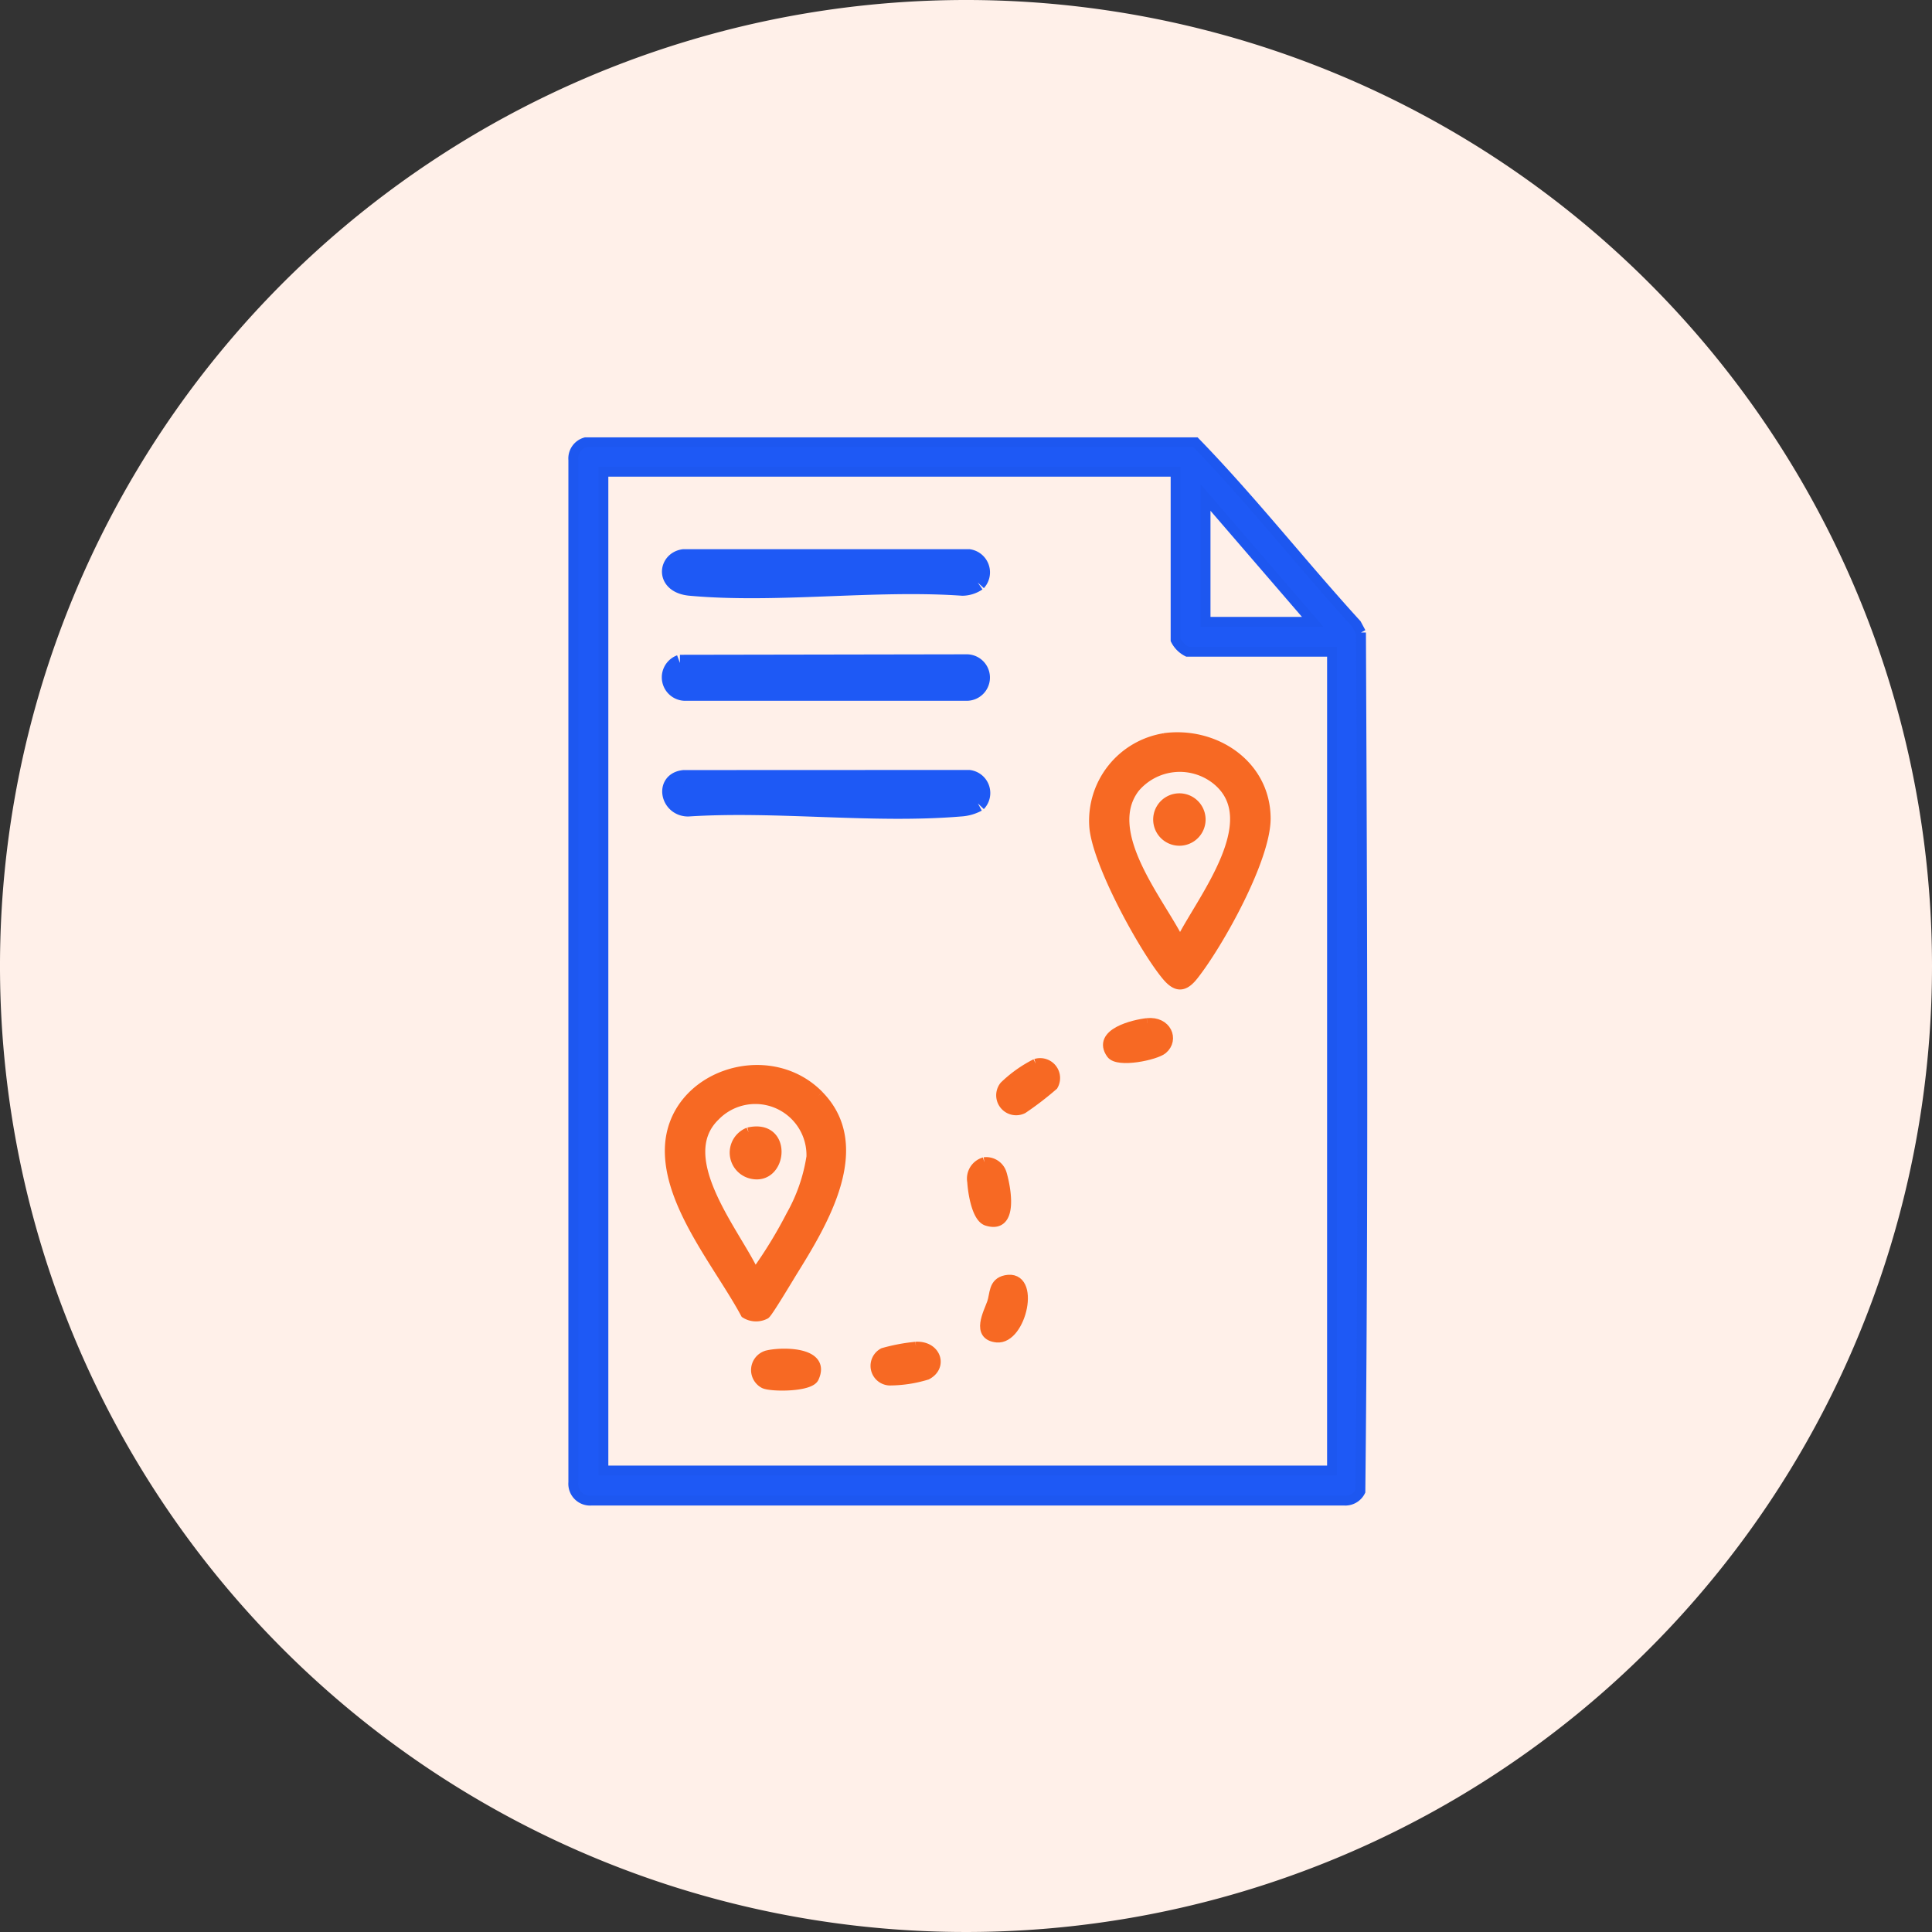
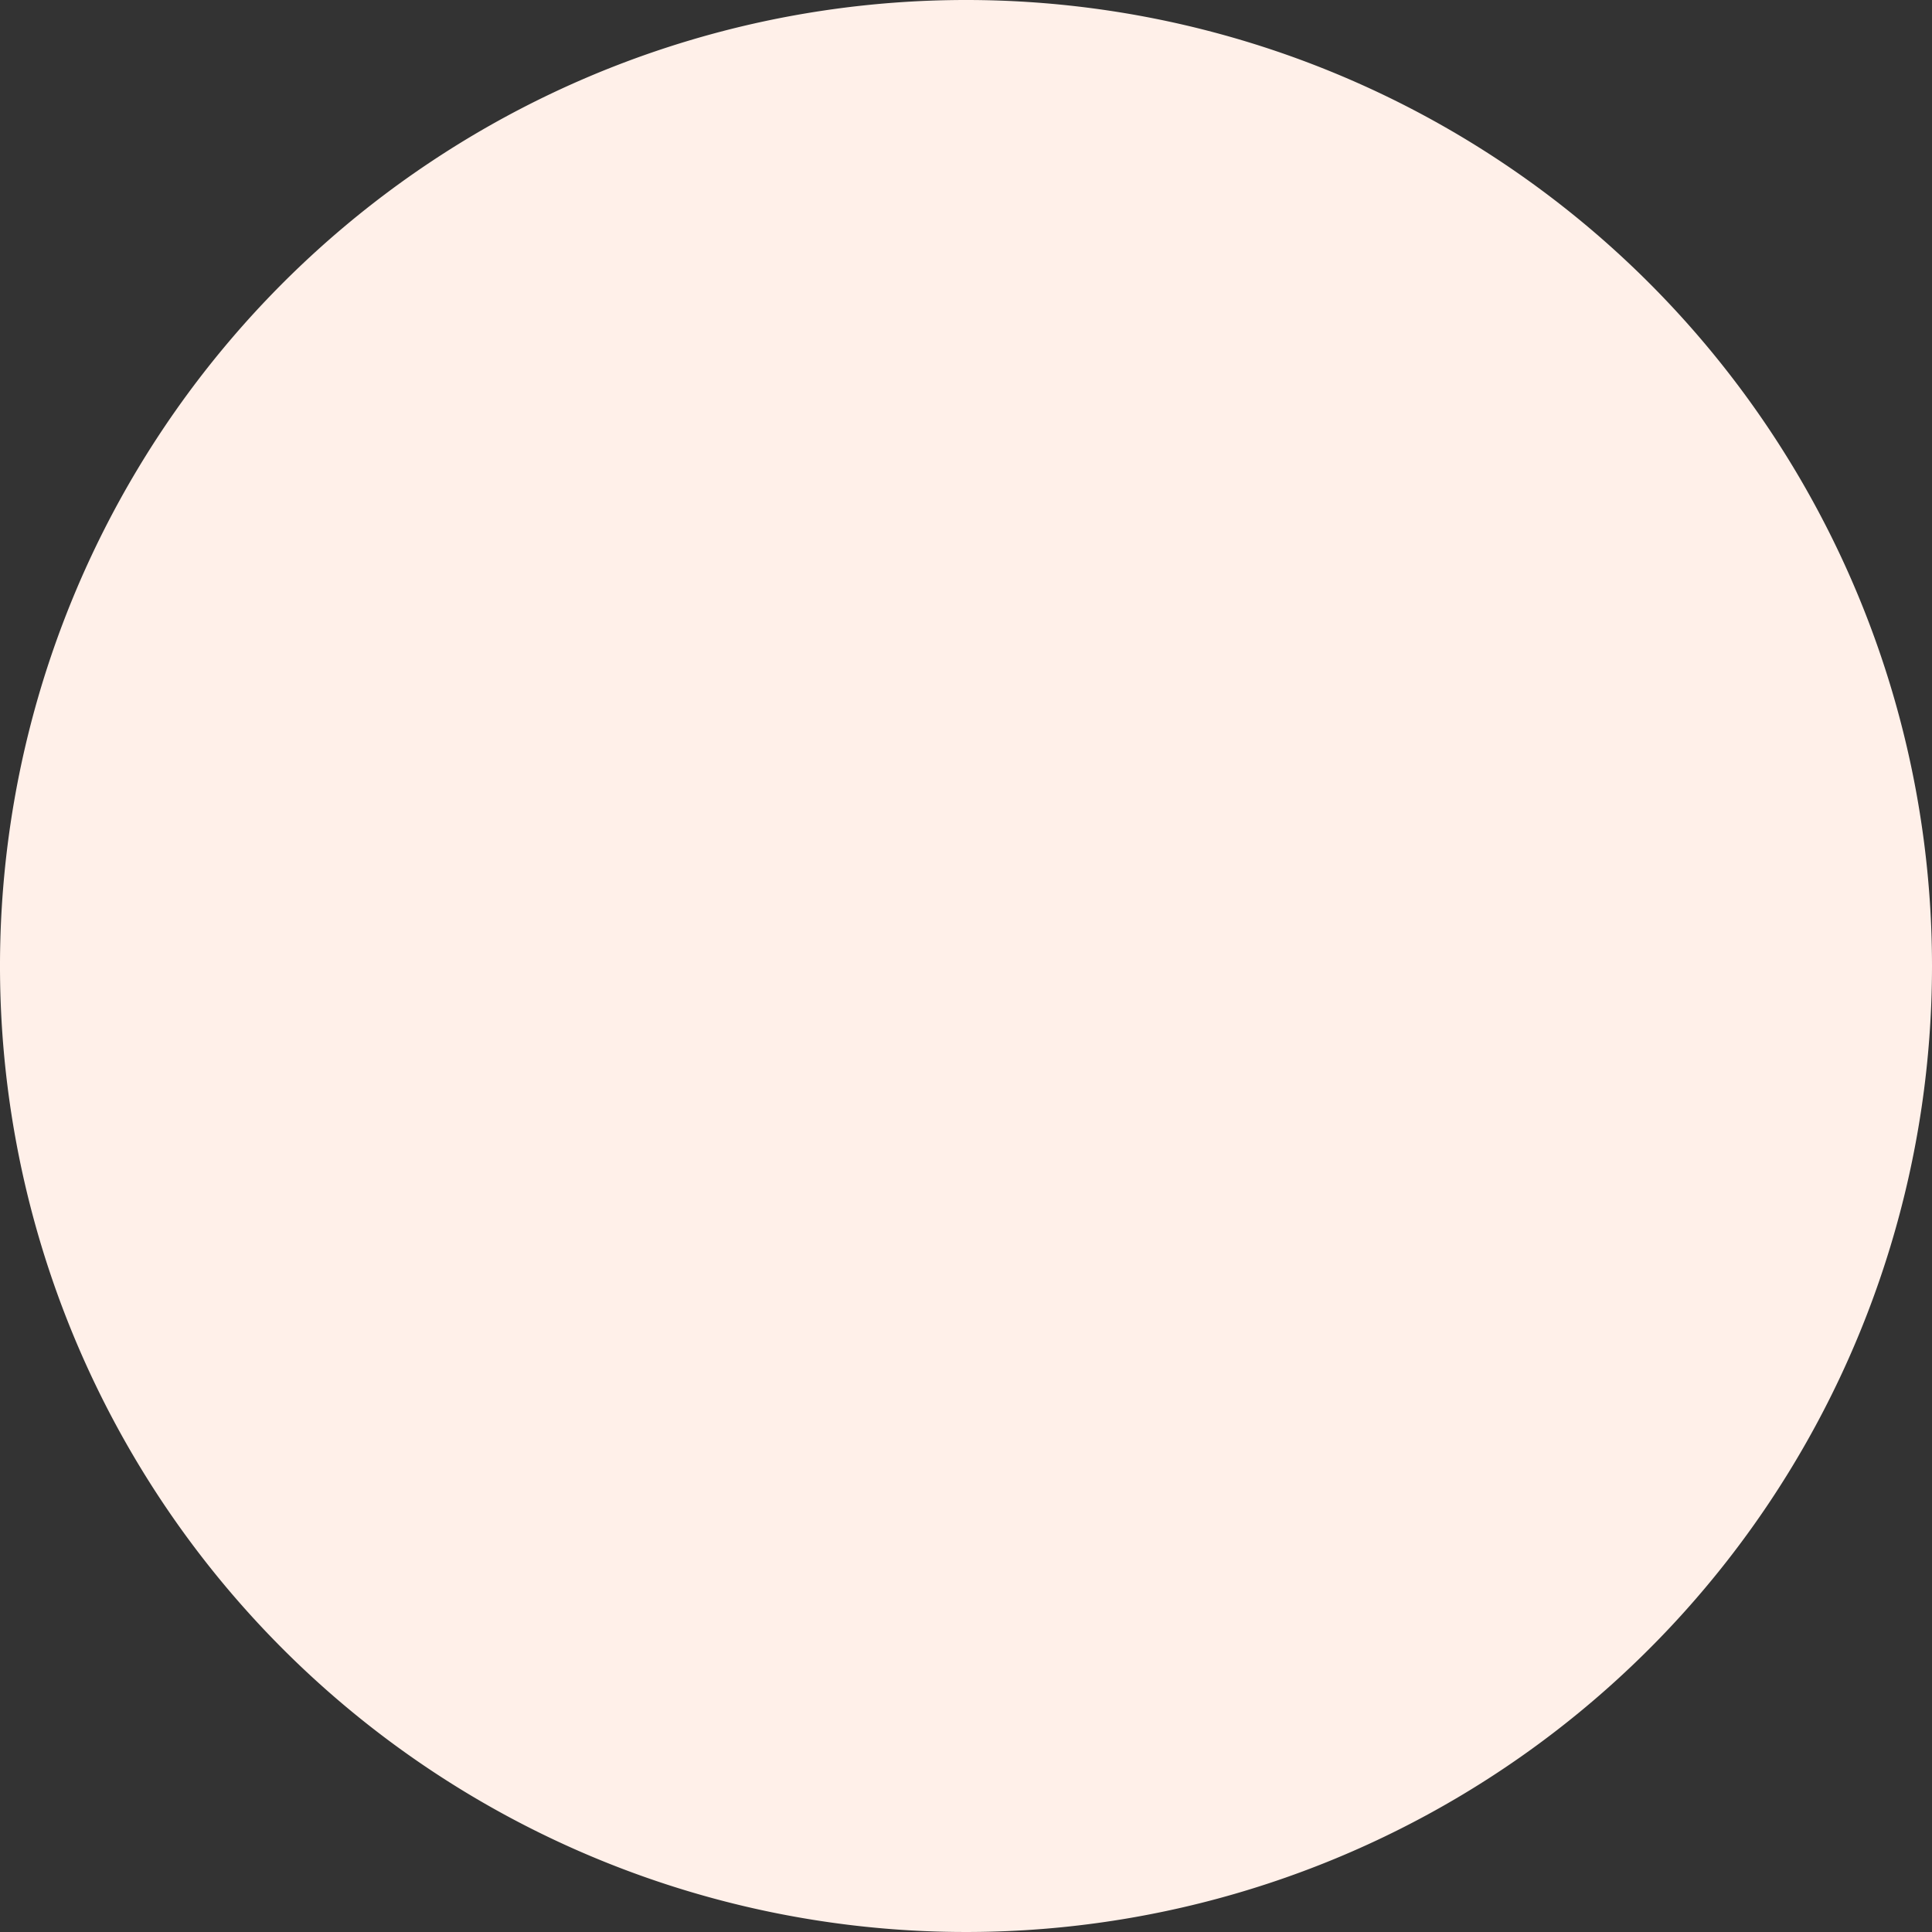
<svg xmlns="http://www.w3.org/2000/svg" width="117.95" height="117.95" viewBox="0 0 117.95 117.95">
  <rect x="0" y="0" width="117.95" height="117.95" fill="#333333" stroke="none" />
  <defs>
    <clipPath id="clip-path">
-       <rect id="Rectangle_63050" data-name="Rectangle 63050" width="54.173" height="69.61" transform="translate(-3 -3)" fill="#4c78f2" stroke="#4c78f2" stroke-width="1" />
-     </clipPath>
+       </clipPath>
  </defs>
  <g id="Pre-journey_Plan" data-name="Pre-journey Plan" transform="translate(1950 -1888)">
    <g id="Track_Visits:" data-name="Track Visits:" transform="translate(163)">
      <path id="Path_209244" data-name="Path 209244" d="M230.765,635.925A58.975,58.975,0,1,1,171.79,576.95a58.974,58.974,0,0,1,58.975,58.975" transform="translate(-2225.815 1311.05)" fill="#fff0e9" />
    </g>
    <g id="Group_166481" data-name="Group 166481" transform="translate(-1915 1915)">
      <g id="Group_166480" data-name="Group 166480" clip-path="url(#clip-path)">
        <path id="Path_209251" data-name="Path 209251" d="M48.09,11.613l-.274-.511C44.486,7.452,41.424,3.54,37.985,0H.754A1.024,1.024,0,0,0,0,1.079V63.5a1.027,1.027,0,0,0,1.112,1.112H47.046a1.033,1.033,0,0,0,1.007-.563c.188-17.453.115-34.971.037-52.433M38.6,3.375l6.541,7.588H38.6Zm7.719,59.4H1.838V1.8H36.769v10.27a1.628,1.628,0,0,0,.72.72H46.32Z" transform="translate(0.001)" fill="#1e59f5" stroke="#1d57f0" stroke-width="0.6" />
-         <path id="Path_209252" data-name="Path 209252" d="M34.47,77.11l17.507-.03a.919.919,0,1,1,0,1.838H34.833a.933.933,0,0,1-.362-1.807" transform="translate(-27.959 -63.634)" fill="#1e59f5" stroke="#1e59f5" stroke-width="1" />
        <path id="Path_209253" data-name="Path 209253" d="M52.689,41.848a1.717,1.717,0,0,1-.938.3c-5.353-.379-11.351.481-16.627,0-1.657-.152-1.457-1.705-.394-1.843H52.144a.925.925,0,0,1,.545,1.54" transform="translate(-27.992 -33.277)" fill="#1e59f5" stroke="#1e59f5" stroke-width="1" />
        <path id="Path_209254" data-name="Path 209254" d="M52.751,119.1a2.526,2.526,0,0,1-1.073.3c-5.315.446-11.244-.348-16.623,0-1.2-.008-1.547-1.7-.261-1.835l17.409-.007a.915.915,0,0,1,.549,1.543" transform="translate(-28.05 -97.052)" fill="#1e59f5" stroke="#1e59f5" stroke-width="1" />
        <path id="Path_209255" data-name="Path 209255" d="M108.253,316.522c1.232-.067,1.655,1.207.667,1.723a7.862,7.862,0,0,1-2.285.346.9.9,0,0,1-.372-1.694,11.2,11.2,0,0,1,1.99-.374" transform="translate(-87.337 -261.307)" fill="#f76923" stroke="#f76923" stroke-width="0.6" />
-         <path id="Path_209256" data-name="Path 209256" d="M189.5,203.228c1.176-.125,1.647,1,.942,1.6-.417.358-2.734.858-3.146.275-.882-1.25,1.391-1.79,2.2-1.876" transform="translate(-154.458 -167.77)" fill="#f76923" stroke="#f76923" stroke-width="0.6" />
        <path id="Path_209257" data-name="Path 209257" d="M140.336,251.9a.992.992,0,0,1,1.071.709c.26.892.724,3.387-.911,2.877-.634-.2-.865-1.774-.9-2.384a1.042,1.042,0,0,1,.739-1.2" transform="translate(-115.244 -207.95)" fill="#f76923" stroke="#f76923" stroke-width="0.6" />
        <path id="Path_209258" data-name="Path 209258" d="M64.654,319.051c.937-.209,3.556-.209,2.818,1.38-.261.562-2.579.564-3.04.356a.933.933,0,0,1,.222-1.736" transform="translate(-52.778 -263.317)" fill="#f76923" stroke="#f76923" stroke-width="0.6" />
        <path id="Path_209259" data-name="Path 209259" d="M151.95,217.4a.916.916,0,0,1,1.066,1.33,19.262,19.262,0,0,1-1.85,1.42.918.918,0,0,1-1.13-1.392,7.794,7.794,0,0,1,1.914-1.359" transform="translate(-123.718 -179.46)" fill="#f76923" stroke="#f76923" stroke-width="0.6" />
        <path id="Path_209260" data-name="Path 209260" d="M145.361,293.107c1.878-.388.967,3.658-.541,3.508-1.277-.128-.518-1.5-.3-2.117.186-.527.071-1.231.841-1.39" transform="translate(-118.962 -241.957)" fill="#f76923" stroke="#f76923" stroke-width="0.6" />
        <path id="Path_209261" data-name="Path 209261" d="M42.869,221.224c-3.106-3.161-8.96-1.2-9.1,3.216-.11,3.467,3.048,7.182,4.617,10.1a1.223,1.223,0,0,0,1.216.046c.179-.129,1.432-2.236,1.681-2.636,1.841-2.969,4.652-7.6,1.586-10.722m-.456,3.737a10.529,10.529,0,0,1-1.247,3.6,27.7,27.7,0,0,1-1.973,3.26c-.108.108-.118.185-.318.138-1.171-2.432-4.949-6.94-2.342-9.47a3.423,3.423,0,0,1,5.879,2.475" transform="translate(-27.877 -181.353)" fill="#f76923" stroke="#f76923" stroke-width="0.6" />
-         <path id="Path_209262" data-name="Path 209262" d="M186.527,103.285a5.109,5.109,0,0,0-4.283,5.394c.165,2.2,2.966,7.343,4.392,9.082.611.744,1.069.778,1.679,0,1.542-1.959,4.428-7.147,4.4-9.606-.033-3.27-3.133-5.289-6.192-4.873m1.076,12.263-.27-.081c-1.238-2.366-4.639-6.491-2.605-9.14a3.588,3.588,0,0,1,4.96-.512c3.072,2.436-.813,7.248-2.084,9.734" transform="translate(-150.442 -85.223)" fill="#f76923" stroke="#f76923" stroke-width="0.6" />
        <path id="Path_209263" data-name="Path 209263" d="M57.305,241.23c2.439-.556,2.083,3,.168,2.532a1.33,1.33,0,0,1-.168-2.532" transform="translate(-46.608 -199.101)" fill="#f76923" stroke="#f76923" stroke-width="0.6" />
-         <path id="Path_209264" data-name="Path 209264" d="M206.06,124.589a1.3,1.3,0,1,1-.277,2.567,1.3,1.3,0,0,1,.277-2.567" transform="translate(-169.071 -102.856)" fill="#f76923" stroke="#f76923" stroke-width="0.6" />
      </g>
    </g>
  </g>
</svg>